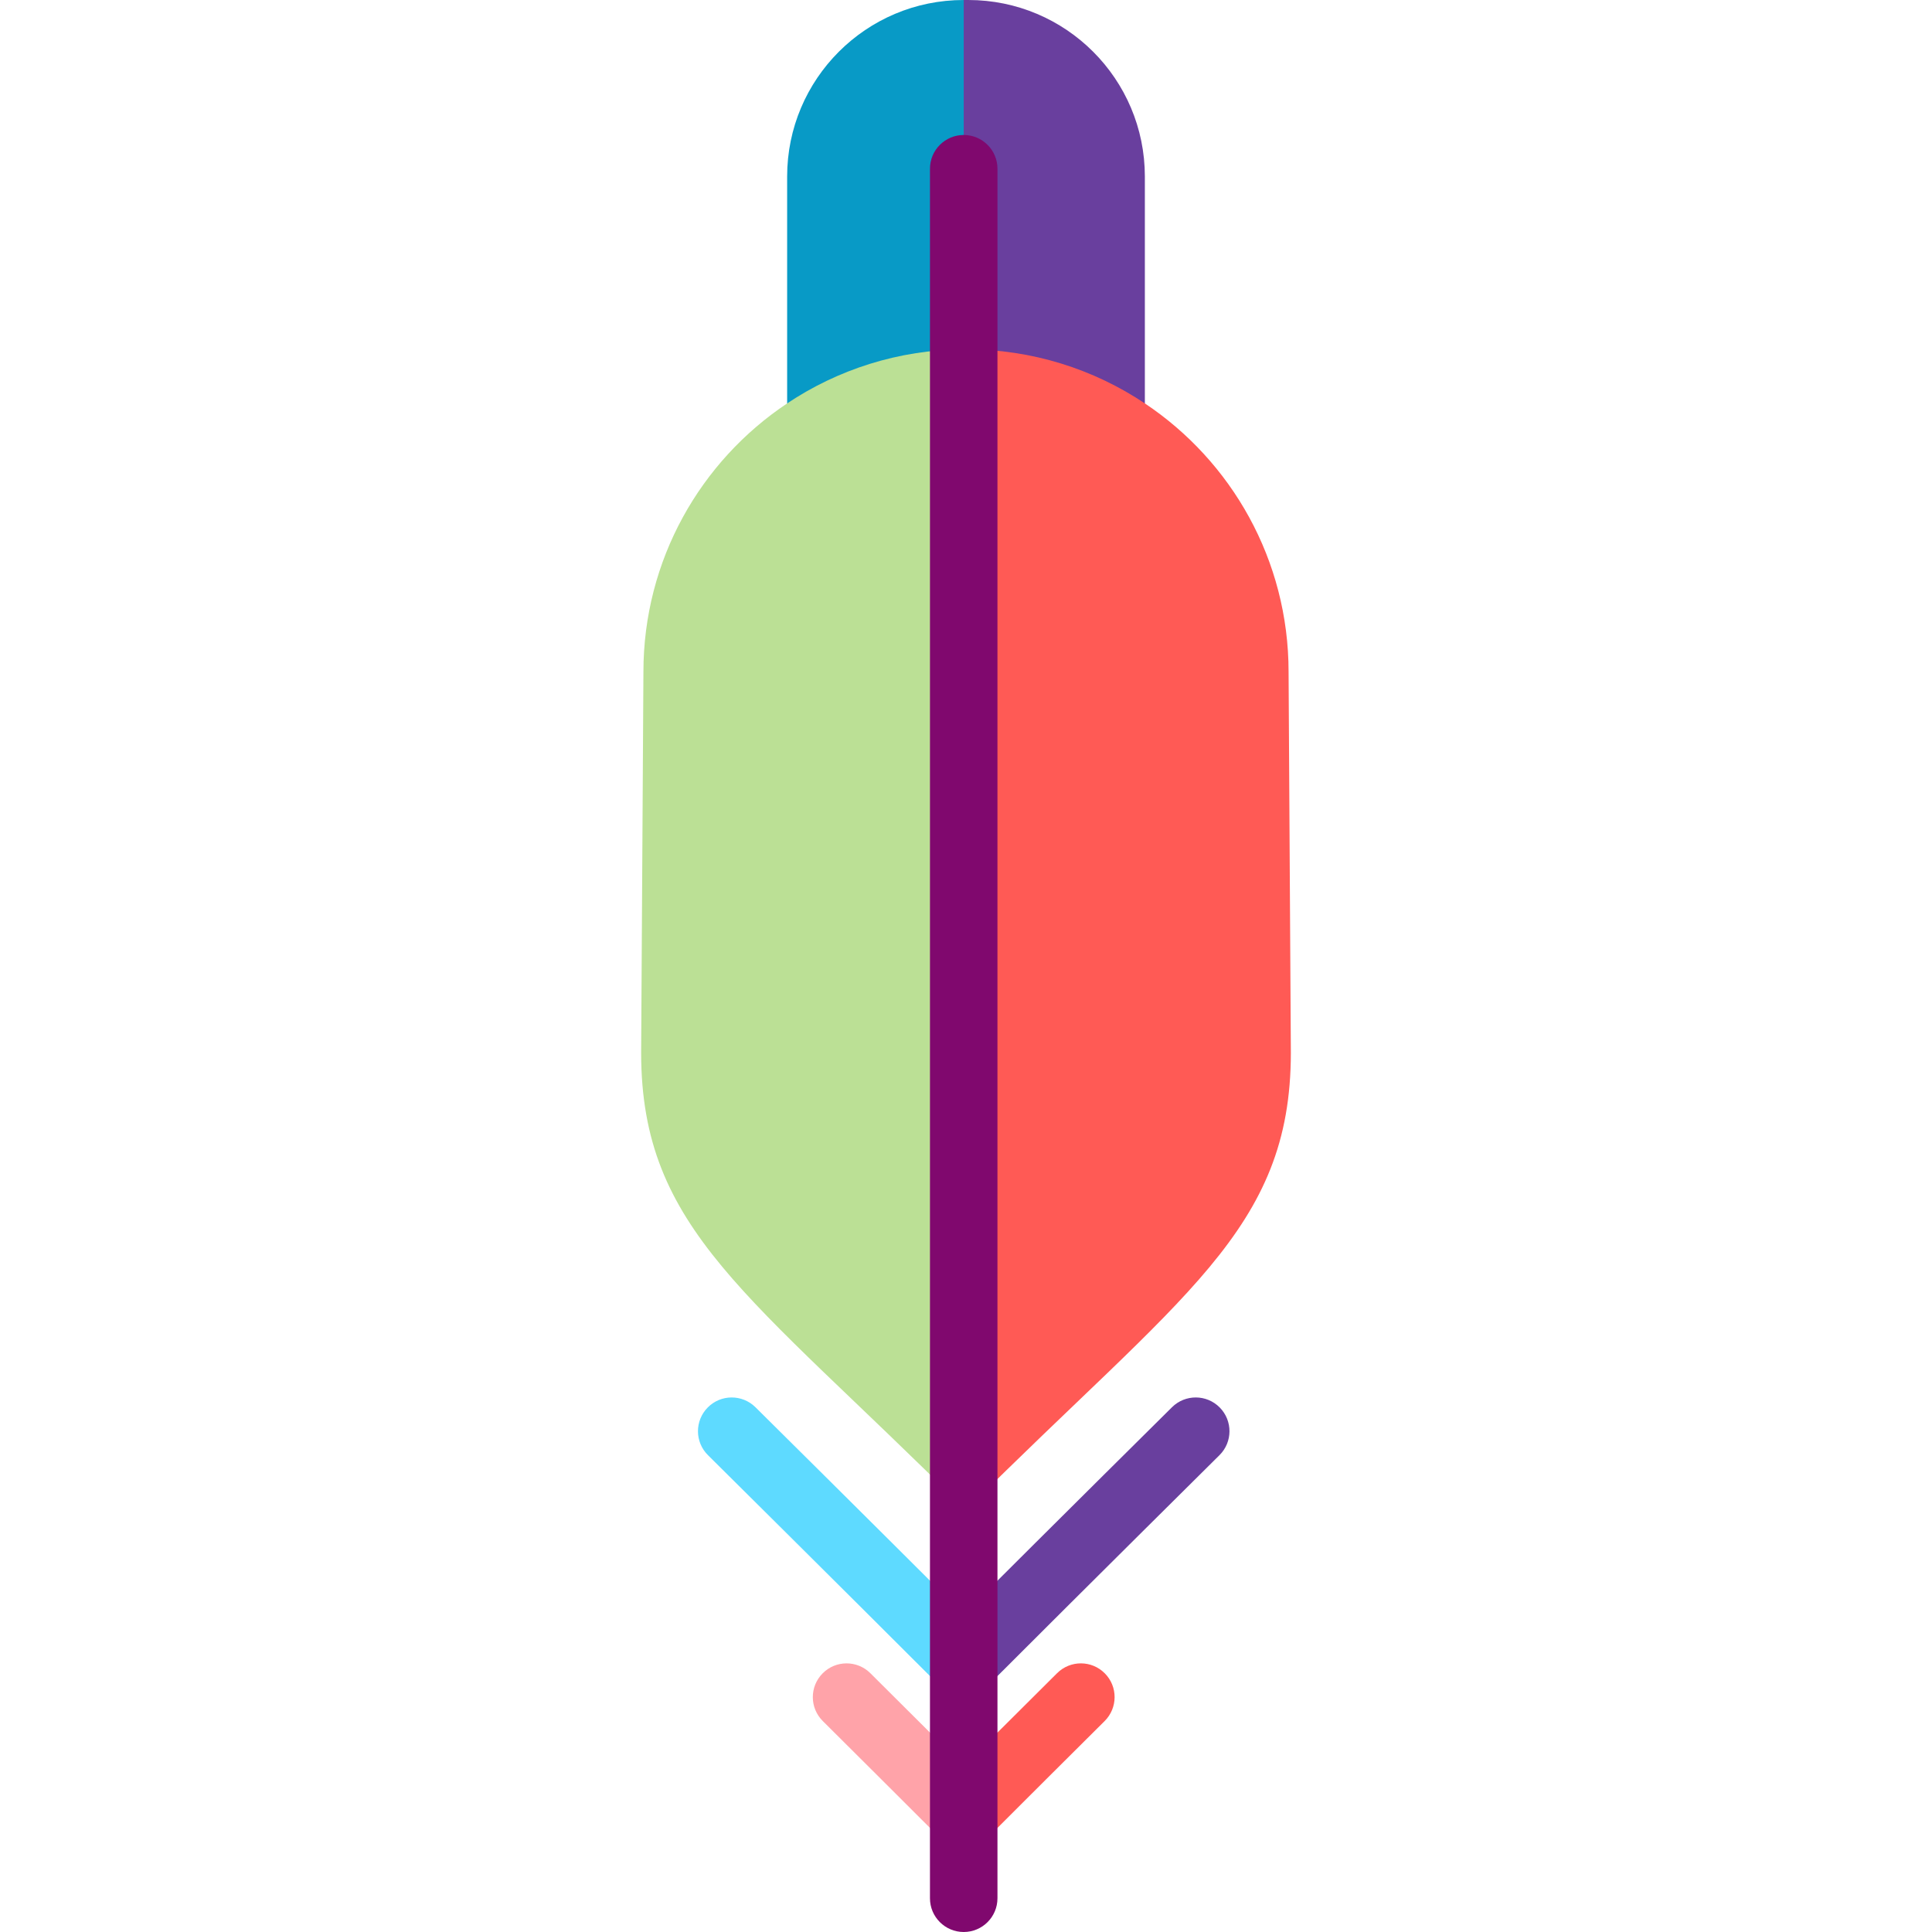
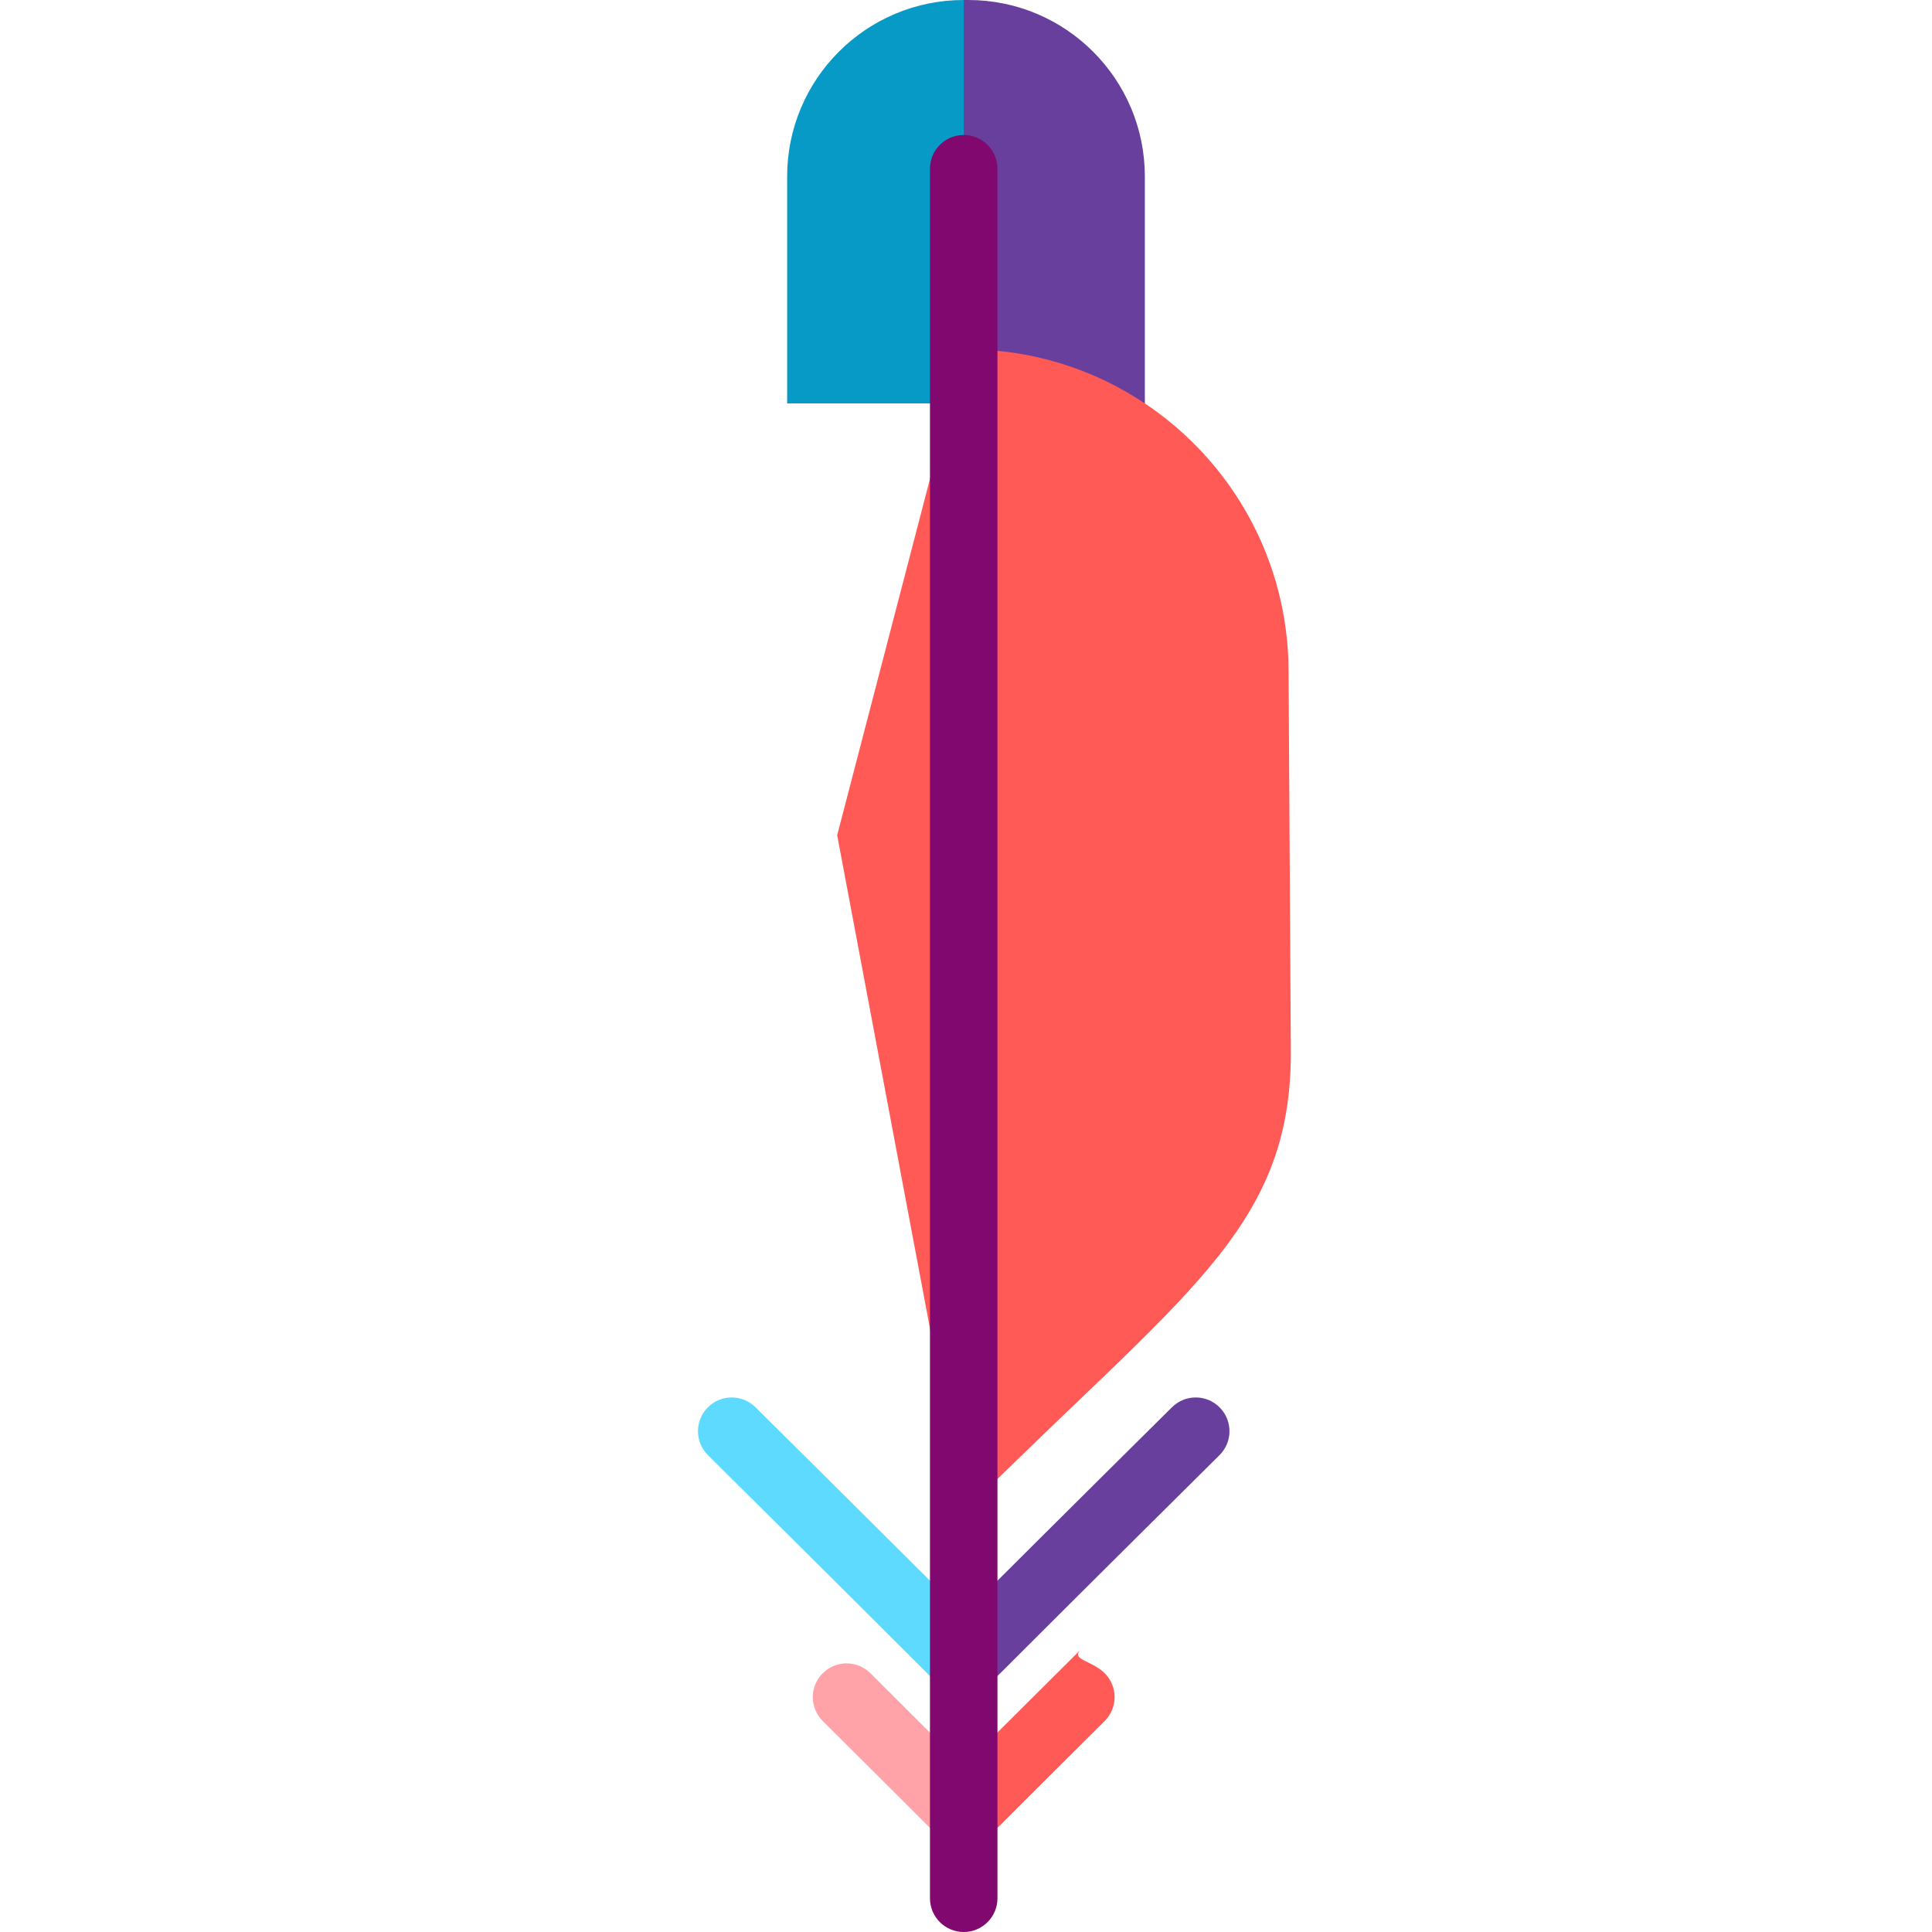
<svg xmlns="http://www.w3.org/2000/svg" height="800px" width="800px" version="1.1" id="Layer_1" viewBox="0 0 512 512" xml:space="preserve">
  <path style="fill:#693F9E;" d="M256.604,0h-1.207l-22.358,106.905h70.361V46.784C303.399,20.95,282.45,0,256.604,0z" />
  <path style="fill:#089AC6;" d="M208.601,46.784v60.121h46.795V0C229.55,0,208.601,20.95,208.601,46.784z" />
  <path style="fill:#FF5A55;" d="M341.486,178.06l0.604,100.891c0,47.209-28.887,64.056-86.09,121.259  c-0.201-0.201-0.402-0.402-0.604-0.604l-33.537-178.261l33.537-128.771c0.201-0.011,0.402-0.011,0.604-0.011  c17.54,0,33.839,5.277,47.399,14.343C326.361,122.232,341.486,148.379,341.486,178.06z" />
-   <path style="fill:#BBE095;" d="M255.396,92.574v307.032c-56.801-56.722-85.486-73.614-85.486-120.655l0.604-100.891  c0-29.68,15.125-55.828,38.087-71.155C222.005,97.951,238.091,92.685,255.396,92.574z" />
  <path style="fill:#693F9E;" d="M323.231,372.989c3.477,3.51,3.454,9.167-0.056,12.643c-0.347,0.347-34.946,34.633-61.451,61.149  l-6.327,6.316v-25.287c25.399-25.365,54.867-54.565,55.191-54.878C314.097,369.456,319.754,369.478,323.231,372.989z" />
-   <path style="fill:#FF5A55;" d="M292.779,443.45c3.488,3.499,3.466,9.156-0.034,12.643c-9.961,9.905-21.039,20.938-31.022,30.932  l-6.327,6.316v-25.287c8.217-8.205,16.824-16.78,24.739-24.639C283.635,439.929,289.302,439.94,292.779,443.45z" />
+   <path style="fill:#FF5A55;" d="M292.779,443.45c3.488,3.499,3.466,9.156-0.034,12.643c-9.961,9.905-21.039,20.938-31.022,30.932  v-25.287c8.217-8.205,16.824-16.78,24.739-24.639C283.635,439.929,289.302,439.94,292.779,443.45z" />
  <path style="fill:#FFA3A9;" d="M255.396,468.055v25.287l-6.327-6.316c-9.994-9.994-21.061-21.028-31.022-30.932  c-3.51-3.488-3.521-9.144-0.034-12.643c3.477-3.51,9.144-3.521,12.643-0.034C238.572,451.275,247.18,459.85,255.396,468.055z" />
  <path style="fill:#5EDAFF;" d="M255.396,427.811v25.287l-6.327-6.316c-26.517-26.517-61.105-60.803-61.451-61.149  c-3.51-3.477-3.533-9.133-0.056-12.643c3.465-3.51,9.133-3.533,12.643-0.056C200.53,373.246,229.986,402.445,255.396,427.811z" />
  <path style="fill:#80086E;" d="M255.394,512c-4.939,0-8.943-4.004-8.943-8.943V44.716c0-4.939,4.004-8.943,8.943-8.943  c4.939,0,8.943,4.004,8.943,8.943v458.341C264.337,507.996,260.334,512,255.394,512z" />
</svg>